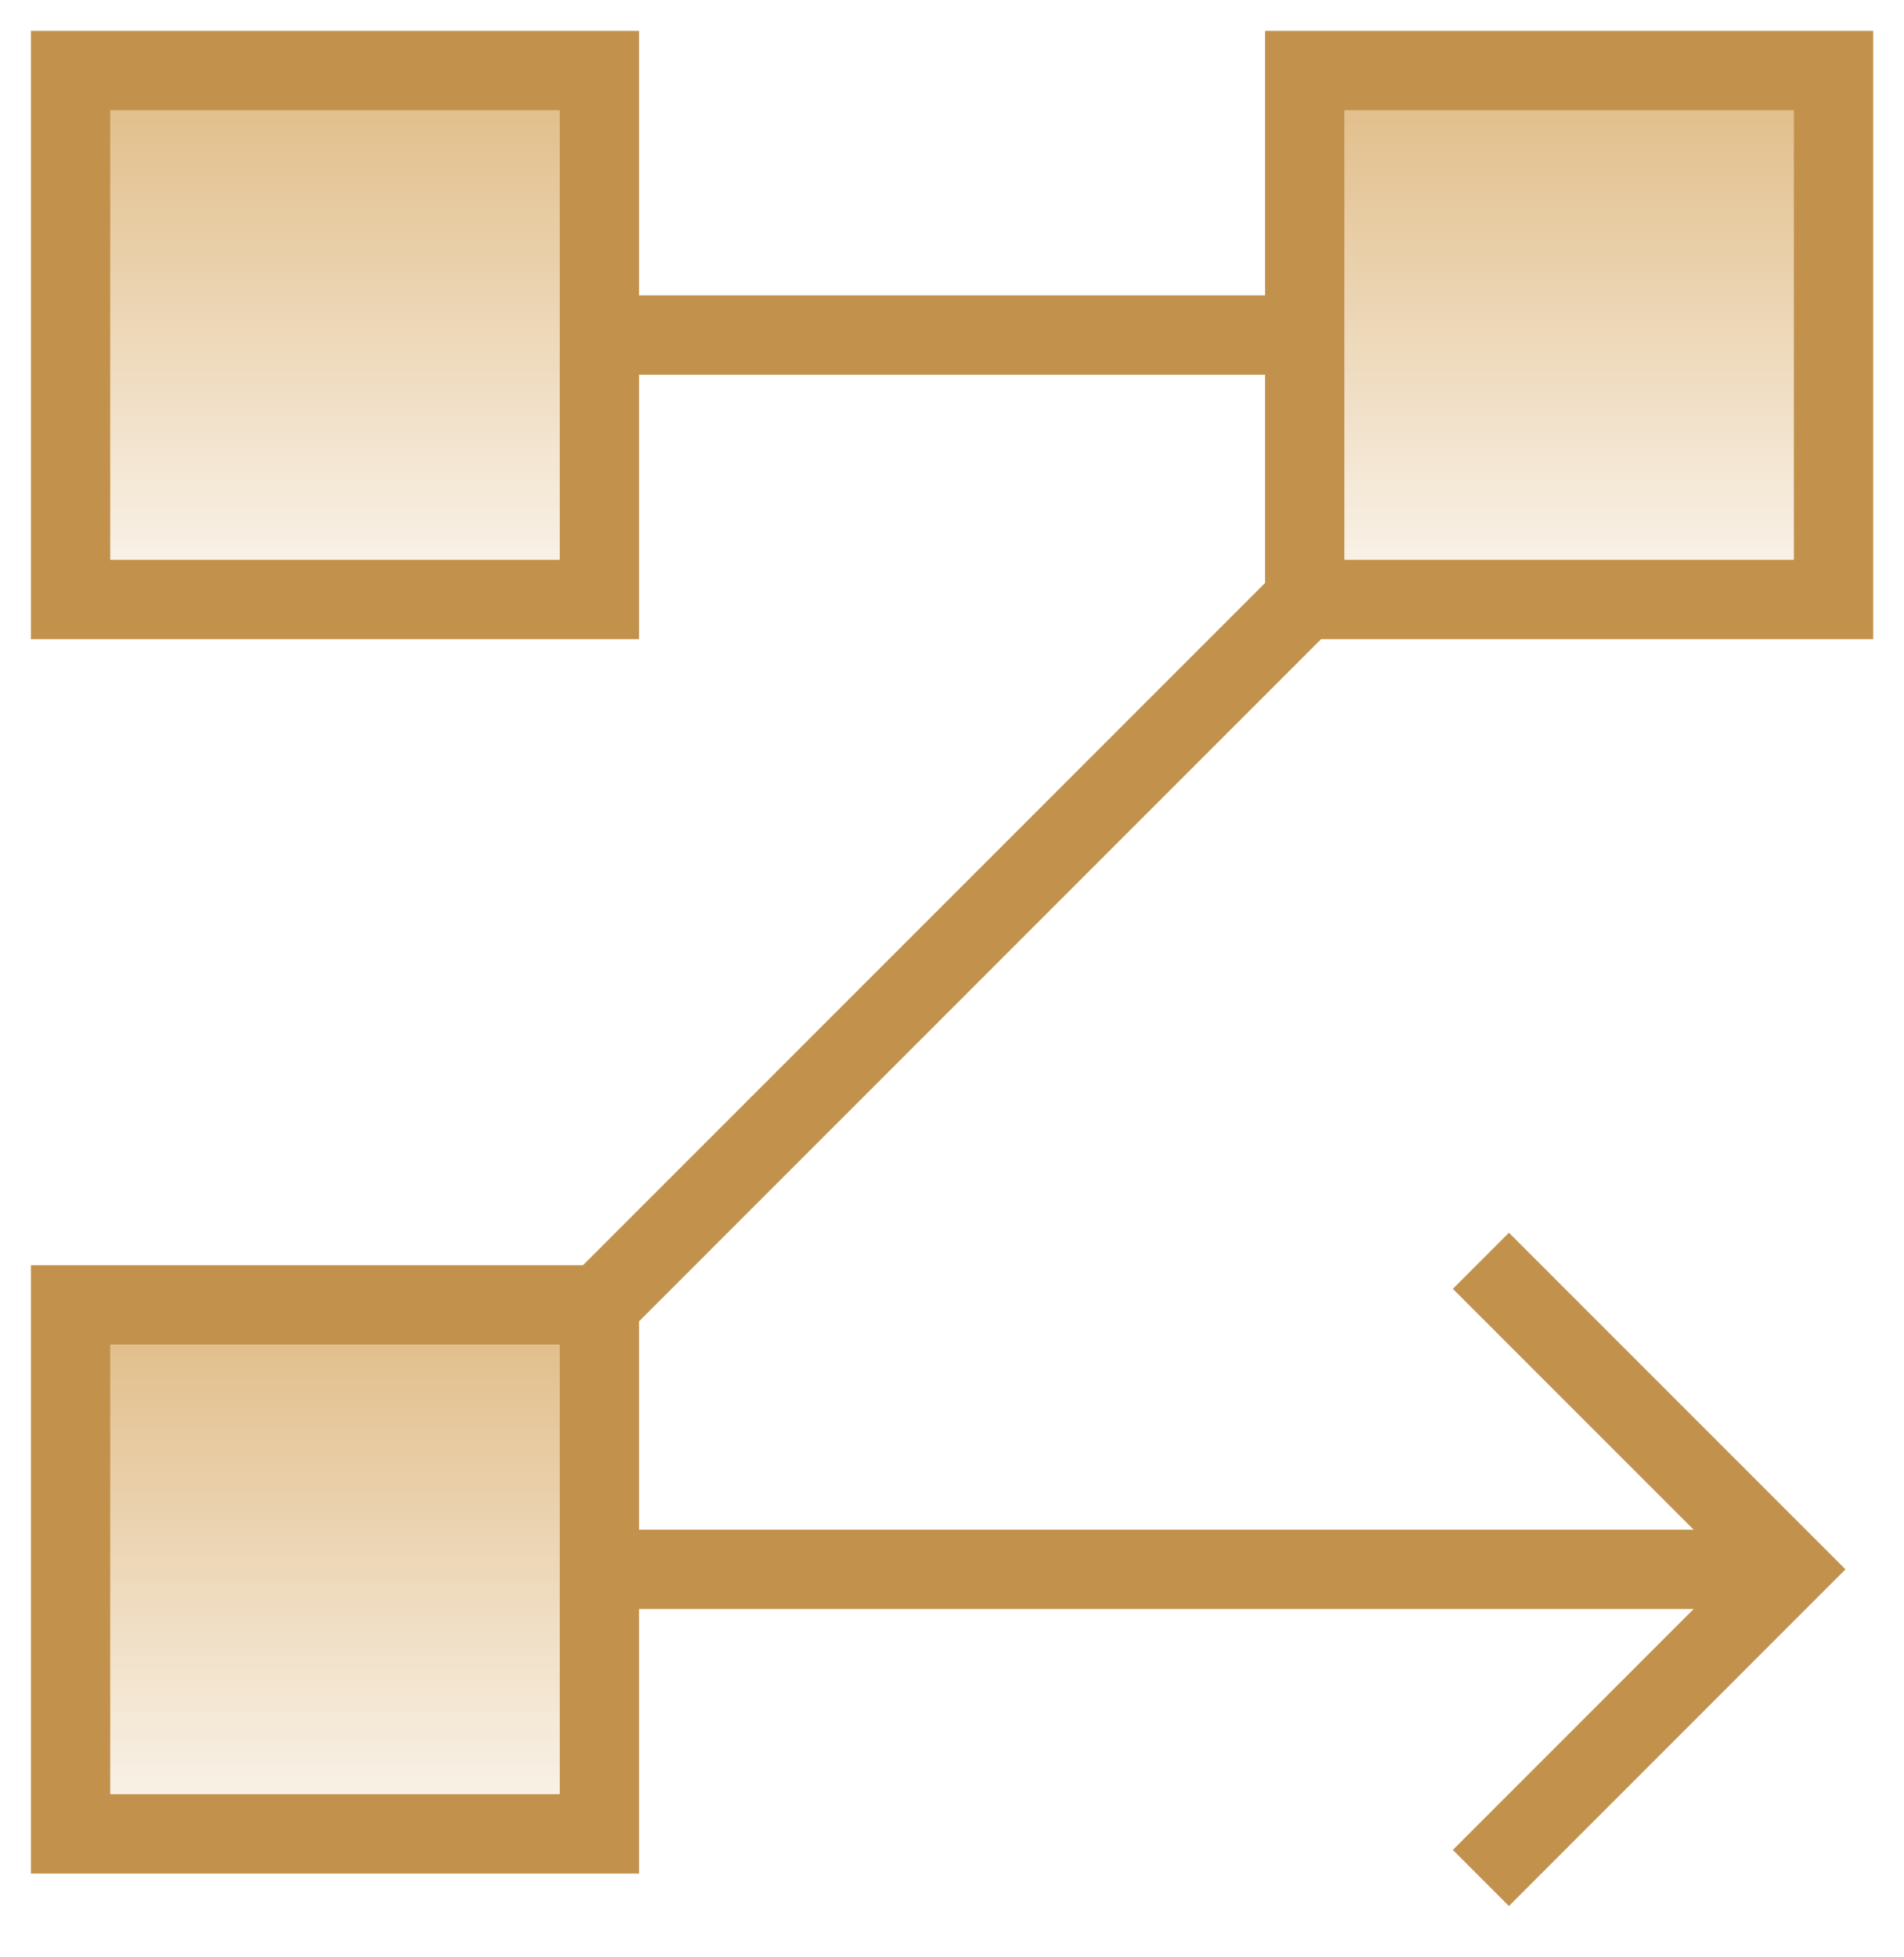
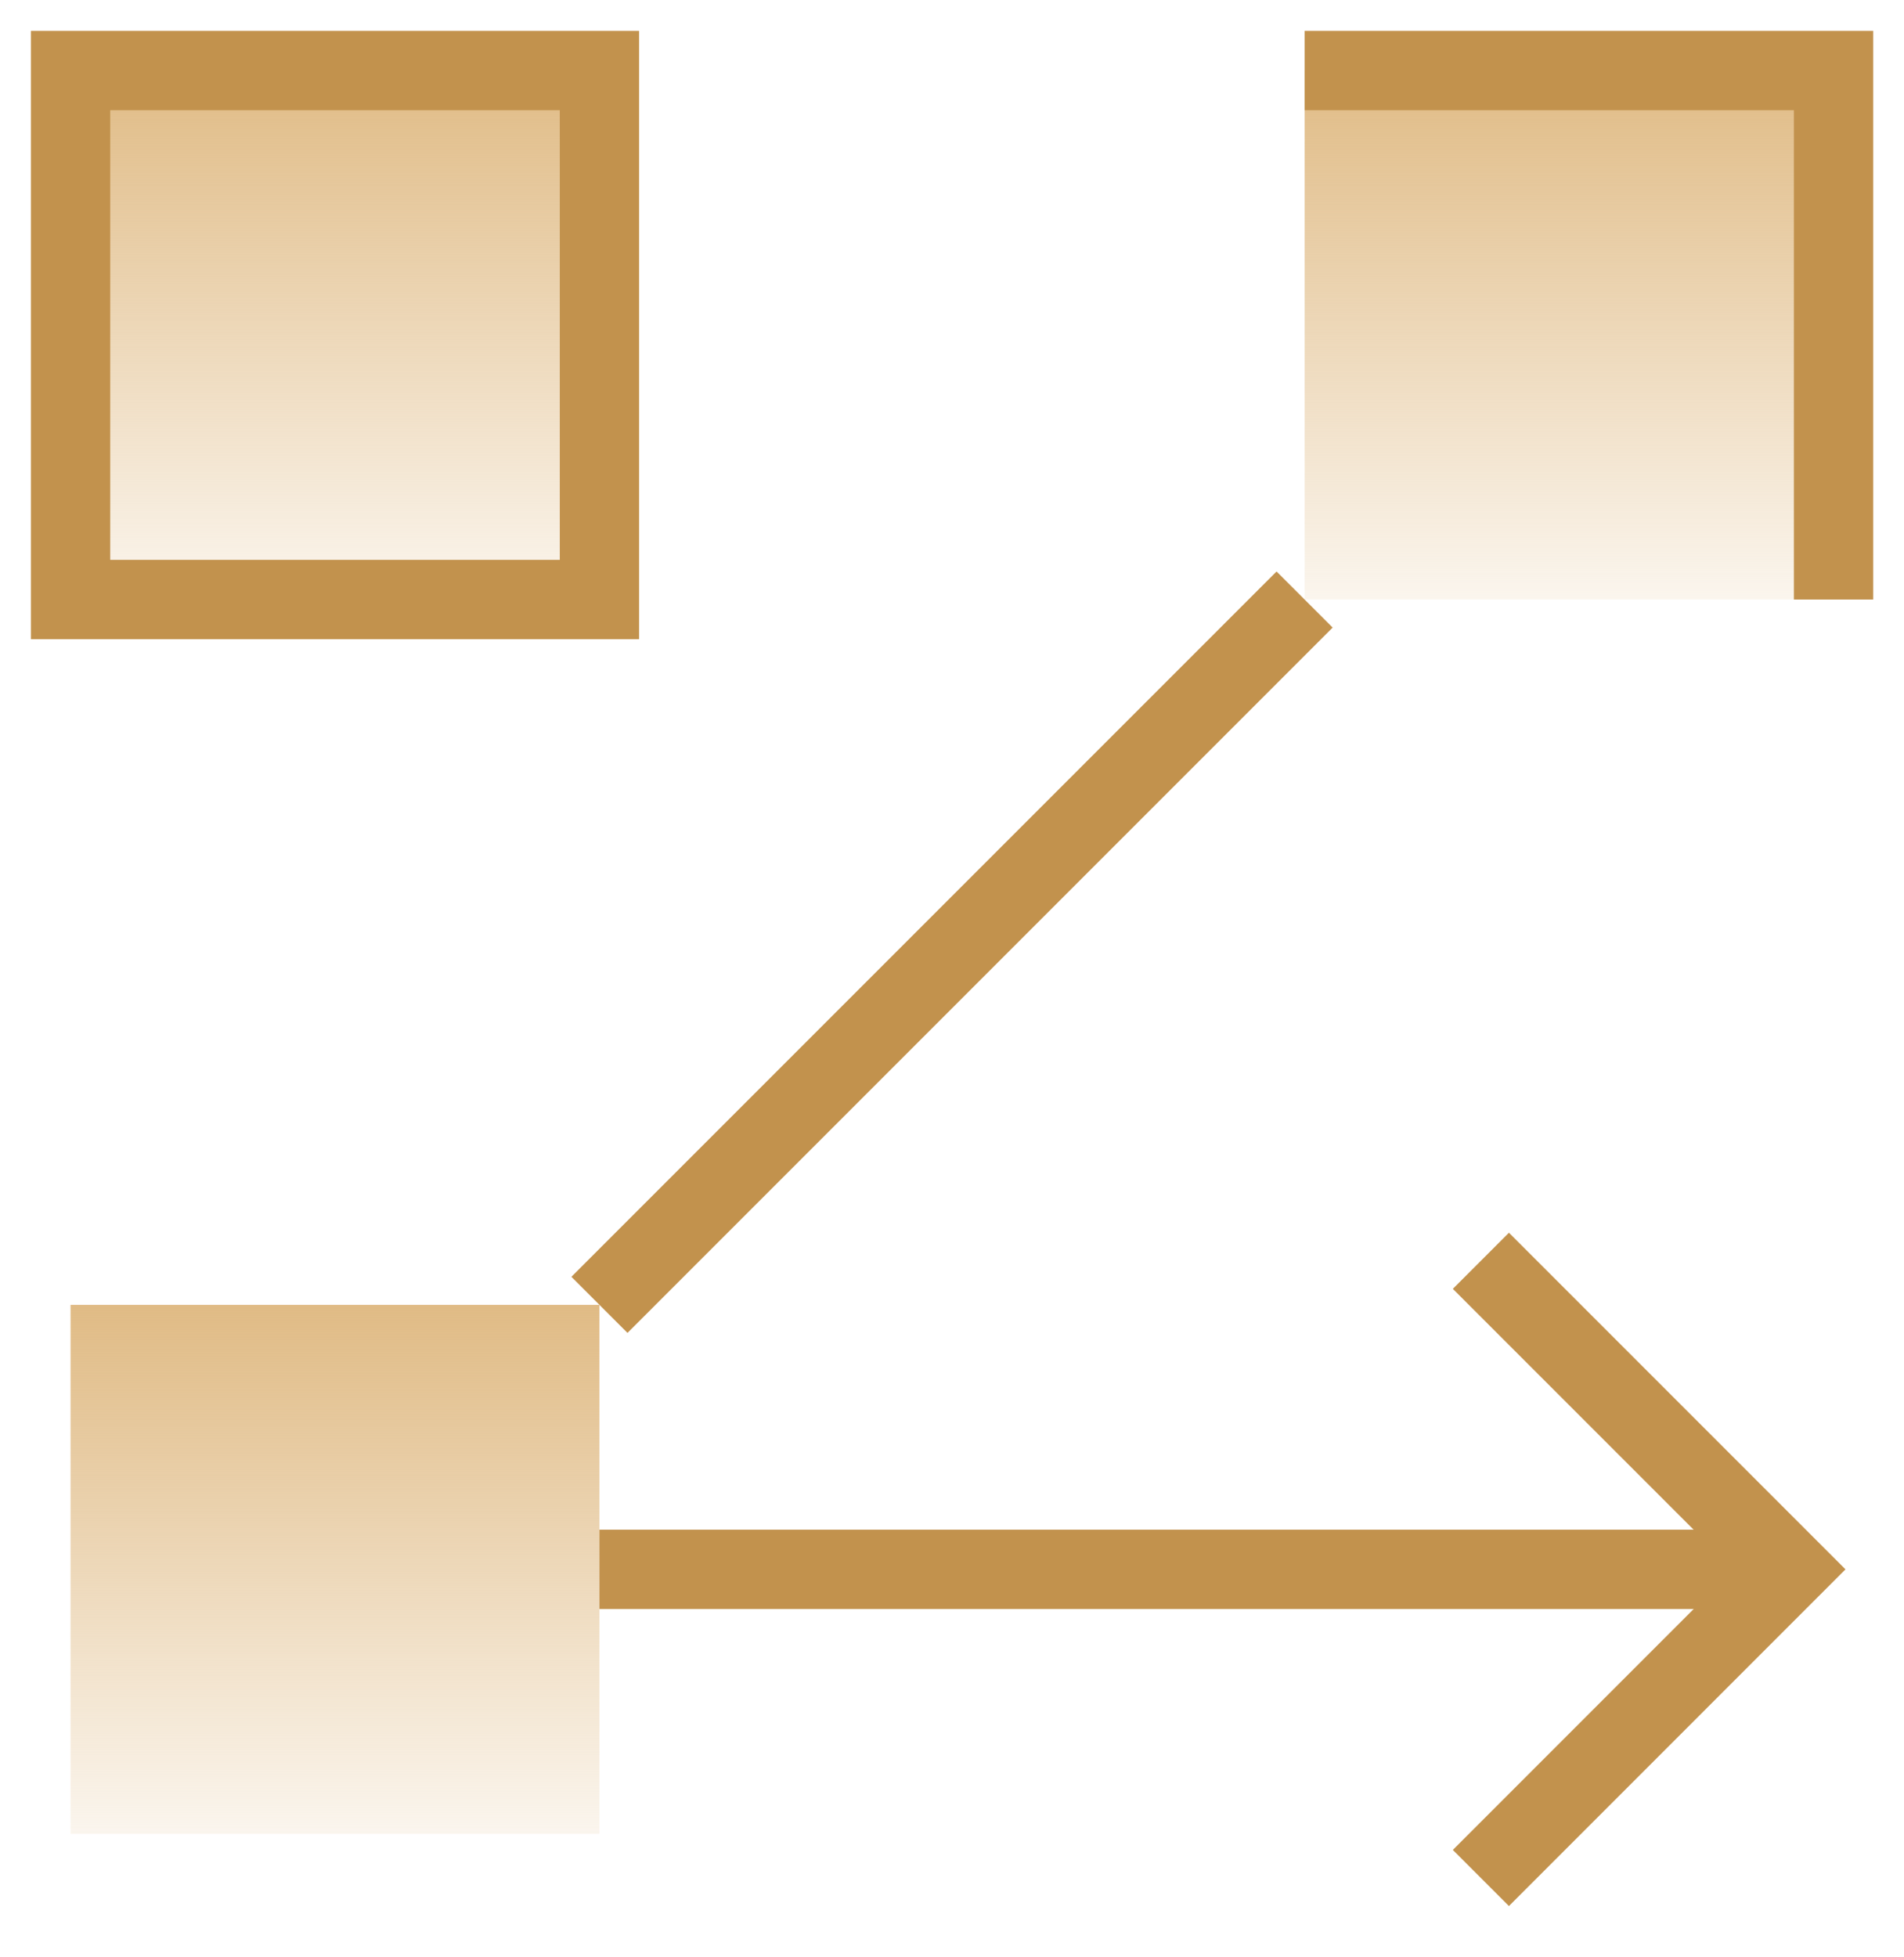
<svg xmlns="http://www.w3.org/2000/svg" width="36" height="37" viewBox="0 0 36 37" fill="none">
  <path d="M28 35.5L33.833 29.666L28 23.833" stroke="#C2924D" stroke-width="1.5" />
  <path d="M33.834 29.666H11.334" stroke="#C2924D" stroke-width="1.5" />
  <path d="M11.334 24.666L24.667 11.333" stroke="#C2924D" stroke-width="1.5" />
-   <path d="M11.334 6.333H24.667" stroke="#C2924D" stroke-width="1.5" />
  <path d="M1.334 24.666H11.334V34.666H1.334V24.666Z" fill="url(#paint0_linear_159_2568)" />
  <path d="M1.334 1.333H11.334V11.333H1.334V1.333Z" fill="url(#paint1_linear_159_2568)" />
  <path d="M24.668 1.333H34.668V11.333H24.668V1.333Z" fill="url(#paint2_linear_159_2568)" />
-   <path d="M1.334 24.666H11.334V34.666H1.334V24.666Z" stroke="#C2924D" stroke-width="1.5" />
  <path d="M1.334 1.333H11.334V11.333H1.334V1.333Z" stroke="#C2924D" stroke-width="1.5" />
-   <path d="M24.668 1.333H34.668V11.333H24.668V1.333Z" stroke="#C2924D" stroke-width="1.5" />
+   <path d="M24.668 1.333H34.668V11.333V1.333Z" stroke="#C2924D" stroke-width="1.5" />
  <defs>
    <linearGradient id="paint0_linear_159_2568" x1="6.334" y1="24.666" x2="6.334" y2="35.145" gradientUnits="userSpaceOnUse">
      <stop stop-color="#E0BB85" />
      <stop offset="1" stop-color="#E0BB85" stop-opacity="0.1" />
    </linearGradient>
    <linearGradient id="paint1_linear_159_2568" x1="6.334" y1="1.333" x2="6.334" y2="11.812" gradientUnits="userSpaceOnUse">
      <stop stop-color="#E0BB85" />
      <stop offset="1" stop-color="#E0BB85" stop-opacity="0.1" />
    </linearGradient>
    <linearGradient id="paint2_linear_159_2568" x1="29.668" y1="1.333" x2="29.668" y2="11.812" gradientUnits="userSpaceOnUse">
      <stop stop-color="#E0BB85" />
      <stop offset="1" stop-color="#E0BB85" stop-opacity="0.1" />
    </linearGradient>
  </defs>
</svg>